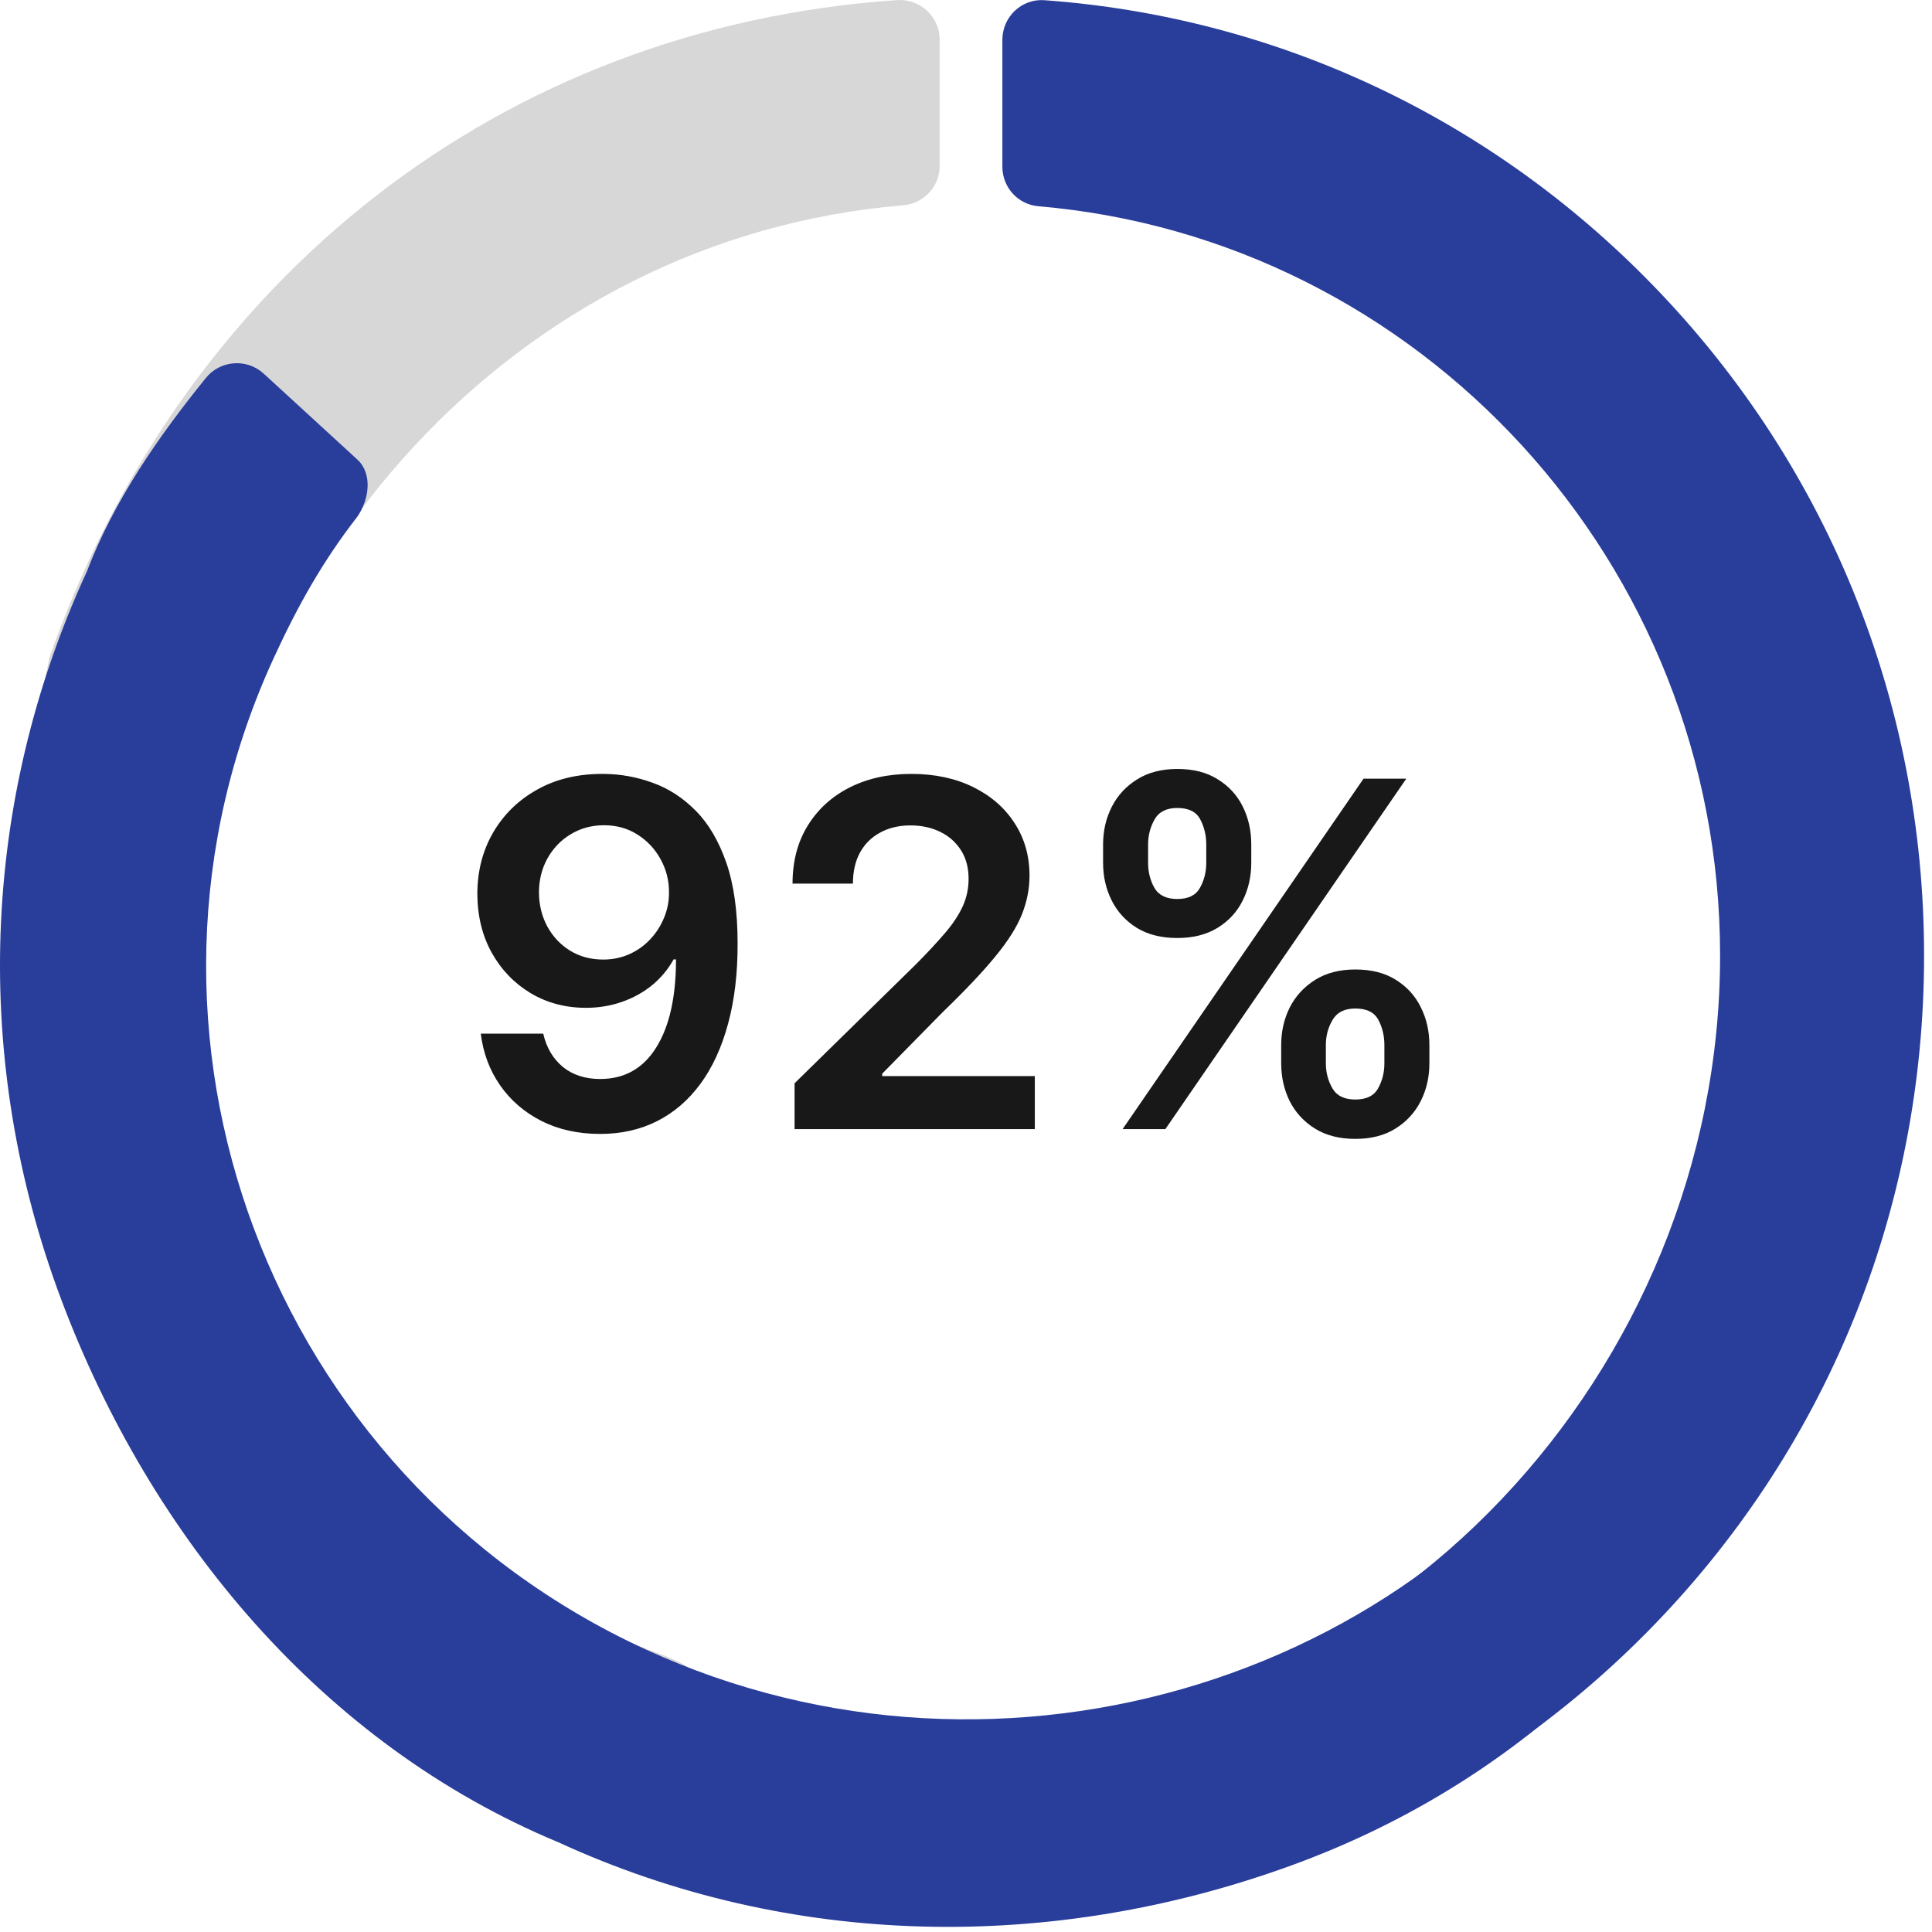
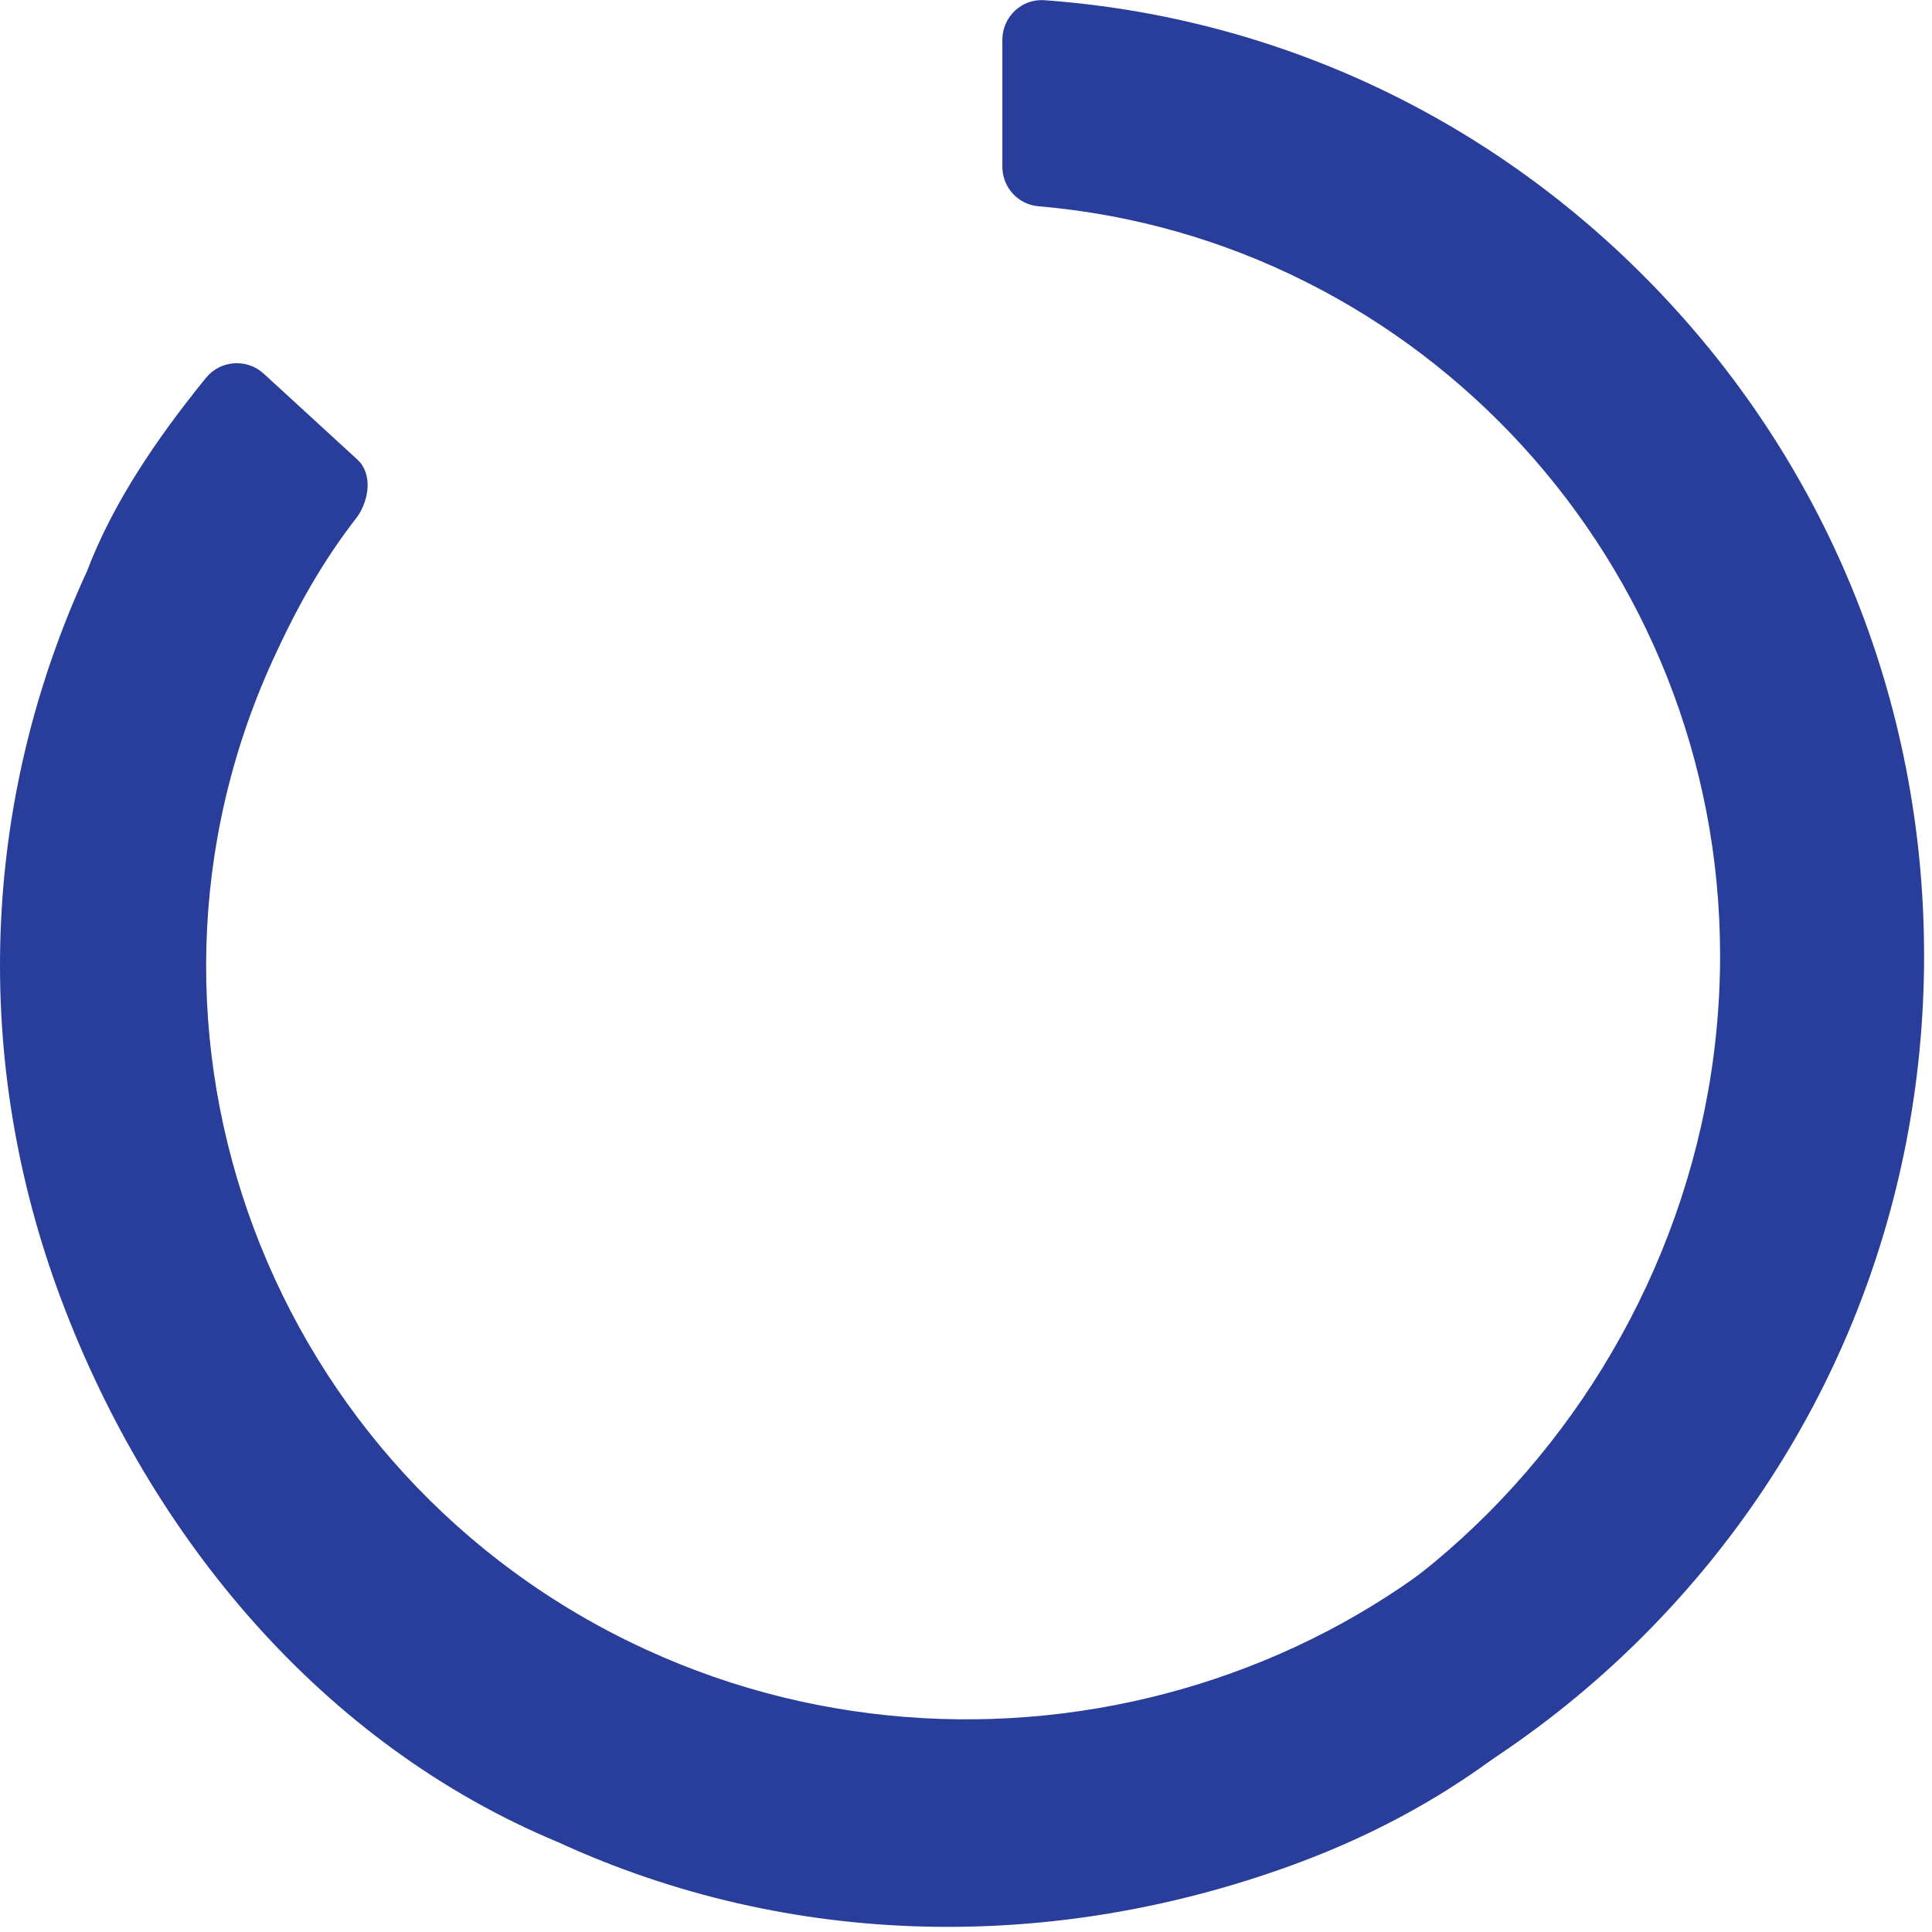
<svg xmlns="http://www.w3.org/2000/svg" width="132" height="132" viewBox="0 0 132 132" fill="none">
  <path d="M66.601 130.747C61.039 130.747 56.199 130.178 51.137 128.884C49.624 128.499 48.74 126.91 49.224 125.413L51.884 117.153C52.314 115.816 53.129 116.361 54.486 116.681C58.258 117.565 62.689 118.323 66.604 118.323C94.679 118.323 117.522 93.63 117.522 65.294C117.522 38.433 96.998 16.317 70.941 14.091C69.552 13.972 68.485 12.8 68.485 11.393V2.72C68.485 1.15 69.801 -0.1 71.355 0.014C86.891 1.142 101.343 7.786 112.464 19.013C124.715 31.376 131.459 47.813 131.459 65.296C131.459 82.78 124.715 99.216 112.464 111.58C100.214 123.941 83.927 130.75 66.604 130.75L66.601 130.747Z" fill="#293D9A" />
-   <path d="M41.254 52.876C42.399 52.884 43.514 53.087 44.597 53.484C45.688 53.874 46.67 54.513 47.543 55.401C48.416 56.282 49.109 57.463 49.624 58.943C50.138 60.424 50.395 62.256 50.395 64.438C50.403 66.495 50.185 68.335 49.741 69.956C49.304 71.569 48.677 72.933 47.858 74.047C47.04 75.162 46.054 76.011 44.901 76.596C43.747 77.18 42.45 77.473 41.008 77.473C39.496 77.473 38.156 77.176 36.986 76.584C35.825 75.992 34.886 75.181 34.169 74.153C33.452 73.124 33.012 71.947 32.848 70.622H37.115C37.333 71.573 37.778 72.329 38.448 72.89C39.126 73.443 39.979 73.72 41.008 73.72C42.668 73.72 43.946 72.999 44.842 71.557C45.739 70.115 46.187 68.112 46.187 65.549H46.023C45.641 66.234 45.146 66.827 44.538 67.325C43.931 67.816 43.241 68.194 42.469 68.459C41.706 68.724 40.895 68.857 40.038 68.857C38.635 68.857 37.372 68.522 36.25 67.852C35.136 67.181 34.251 66.262 33.596 65.093C32.949 63.923 32.622 62.587 32.614 61.083C32.614 59.524 32.973 58.125 33.69 56.886C34.415 55.639 35.424 54.657 36.718 53.94C38.011 53.215 39.523 52.861 41.254 52.876ZM41.265 56.383C40.423 56.383 39.664 56.59 38.986 57.003C38.315 57.408 37.785 57.961 37.396 58.663C37.014 59.356 36.823 60.132 36.823 60.989C36.831 61.839 37.022 62.61 37.396 63.304C37.778 63.998 38.296 64.547 38.95 64.952C39.613 65.358 40.369 65.56 41.218 65.56C41.85 65.56 42.438 65.439 42.984 65.198C43.529 64.956 44.005 64.621 44.41 64.192C44.823 63.756 45.142 63.261 45.368 62.708C45.602 62.154 45.715 61.57 45.708 60.954C45.708 60.136 45.513 59.38 45.123 58.686C44.741 57.993 44.215 57.435 43.545 57.014C42.882 56.594 42.123 56.383 41.265 56.383ZM54.288 77.145V74.012L62.6 65.864C63.395 65.061 64.057 64.348 64.587 63.725C65.117 63.101 65.515 62.497 65.78 61.913C66.045 61.328 66.177 60.705 66.177 60.042C66.177 59.286 66.006 58.639 65.663 58.102C65.32 57.556 64.849 57.135 64.248 56.839C63.648 56.543 62.966 56.395 62.203 56.395C61.415 56.395 60.726 56.559 60.133 56.886C59.541 57.205 59.081 57.661 58.754 58.254C58.434 58.846 58.275 59.551 58.275 60.37H54.148C54.148 58.85 54.495 57.529 55.188 56.407C55.882 55.284 56.837 54.415 58.053 53.8C59.276 53.184 60.679 52.876 62.261 52.876C63.867 52.876 65.277 53.176 66.493 53.776C67.709 54.376 68.652 55.199 69.322 56.243C70 57.287 70.339 58.48 70.339 59.82C70.339 60.716 70.168 61.597 69.825 62.462C69.482 63.327 68.878 64.286 68.013 65.338C67.155 66.39 65.951 67.664 64.4 69.161L60.274 73.358V73.521H70.701V77.145H54.288ZM87.535 72.656V71.394C87.535 70.466 87.73 69.613 88.12 68.833C88.517 68.054 89.094 67.427 89.85 66.951C90.606 66.476 91.522 66.238 92.598 66.238C93.704 66.238 94.632 66.476 95.38 66.951C96.128 67.419 96.693 68.042 97.075 68.822C97.465 69.601 97.66 70.458 97.66 71.394V72.656C97.66 73.584 97.465 74.437 97.075 75.216C96.685 75.996 96.113 76.623 95.357 77.099C94.608 77.574 93.689 77.812 92.598 77.812C91.507 77.812 90.583 77.574 89.827 77.099C89.071 76.623 88.498 75.996 88.108 75.216C87.727 74.437 87.535 73.584 87.535 72.656ZM90.587 71.394V72.656C90.587 73.272 90.735 73.837 91.031 74.351C91.327 74.866 91.849 75.123 92.598 75.123C93.354 75.123 93.872 74.87 94.152 74.363C94.441 73.849 94.585 73.28 94.585 72.656V71.394C94.585 70.77 94.449 70.201 94.176 69.687C93.903 69.165 93.377 68.904 92.598 68.904C91.865 68.904 91.347 69.165 91.043 69.687C90.739 70.201 90.587 70.77 90.587 71.394ZM75.366 58.955V57.693C75.366 56.757 75.565 55.9 75.962 55.121C76.36 54.341 76.936 53.718 77.692 53.25C78.448 52.775 79.364 52.537 80.439 52.537C81.538 52.537 82.462 52.775 83.21 53.25C83.966 53.718 84.535 54.341 84.917 55.121C85.299 55.9 85.49 56.757 85.49 57.693V58.955C85.49 59.89 85.295 60.748 84.905 61.527C84.523 62.298 83.954 62.918 83.198 63.386C82.442 63.853 81.523 64.087 80.439 64.087C79.341 64.087 78.413 63.853 77.657 63.386C76.909 62.918 76.34 62.295 75.95 61.515C75.561 60.736 75.366 59.883 75.366 58.955ZM78.441 57.693V58.955C78.441 59.579 78.585 60.148 78.873 60.662C79.169 61.169 79.691 61.422 80.439 61.422C81.188 61.422 81.702 61.169 81.983 60.662C82.271 60.148 82.415 59.579 82.415 58.955V57.693C82.415 57.069 82.279 56.5 82.006 55.986C81.733 55.464 81.211 55.203 80.439 55.203C79.699 55.203 79.181 55.464 78.885 55.986C78.588 56.508 78.441 57.077 78.441 57.693ZM76.699 77.145L93.159 53.203H96.081L79.621 77.145H76.699Z" fill="#181818" />
-   <path d="M44.813 123.645C44.324 125.13 42.66 125.904 41.196 125.316C26.524 119.426 14.618 108.648 7.356 94.569C-0.641 79.064 -0.525 62.763 3.397 44.86C12.549 18.964 34.305 1.847 61.279 0.007C62.858 -0.101 64.2 1.138 64.2 2.703V11.341C64.2 12.742 63.115 13.91 61.703 14.026C35.212 16.242 15.263 38.569 13.302 65.372C13.302 86.142 25.068 105.902 45.334 113.093C46.642 113.636 47.947 114.114 47.507 115.448L44.81 123.645H44.813Z" fill="#D7D7D7" />
-   <path d="M5.917 39.093C7.739 34.285 10.778 29.88 14.068 25.821C15.05 24.607 16.863 24.468 18.021 25.532L24.416 31.399C25.451 32.348 25.247 34.099 24.415 35.301C22.036 38.359 20.331 41.414 18.696 44.971C6.97 70.48 18.374 100.862 44.12 112.697C68.526 123.916 98.128 114.706 111.034 91.961C111.723 90.748 112.297 90.067 113.576 90.655L121.456 94.277C122.883 94.933 122.358 96.593 121.606 97.956C114.093 111.602 103.13 122.016 88.283 127.432C71.933 133.399 54.034 133.172 38.148 125.87C22.042 119.173 10.294 105.065 4.177 88.77C-1.937 72.477 -1.322 54.835 5.913 39.095L5.917 39.093Z" fill="#293D9A" />
+   <path d="M5.917 39.093C7.739 34.285 10.778 29.88 14.068 25.821C15.05 24.607 16.863 24.468 18.021 25.532L24.416 31.399C25.451 32.348 25.247 34.099 24.415 35.301C22.036 38.359 20.331 41.414 18.696 44.971C6.97 70.48 18.374 100.862 44.12 112.697C68.526 123.916 98.128 114.706 111.034 91.961C111.723 90.748 112.297 90.067 113.576 90.655L121.456 94.277C114.093 111.602 103.13 122.016 88.283 127.432C71.933 133.399 54.034 133.172 38.148 125.87C22.042 119.173 10.294 105.065 4.177 88.77C-1.937 72.477 -1.322 54.835 5.913 39.095L5.917 39.093Z" fill="#293D9A" />
</svg>